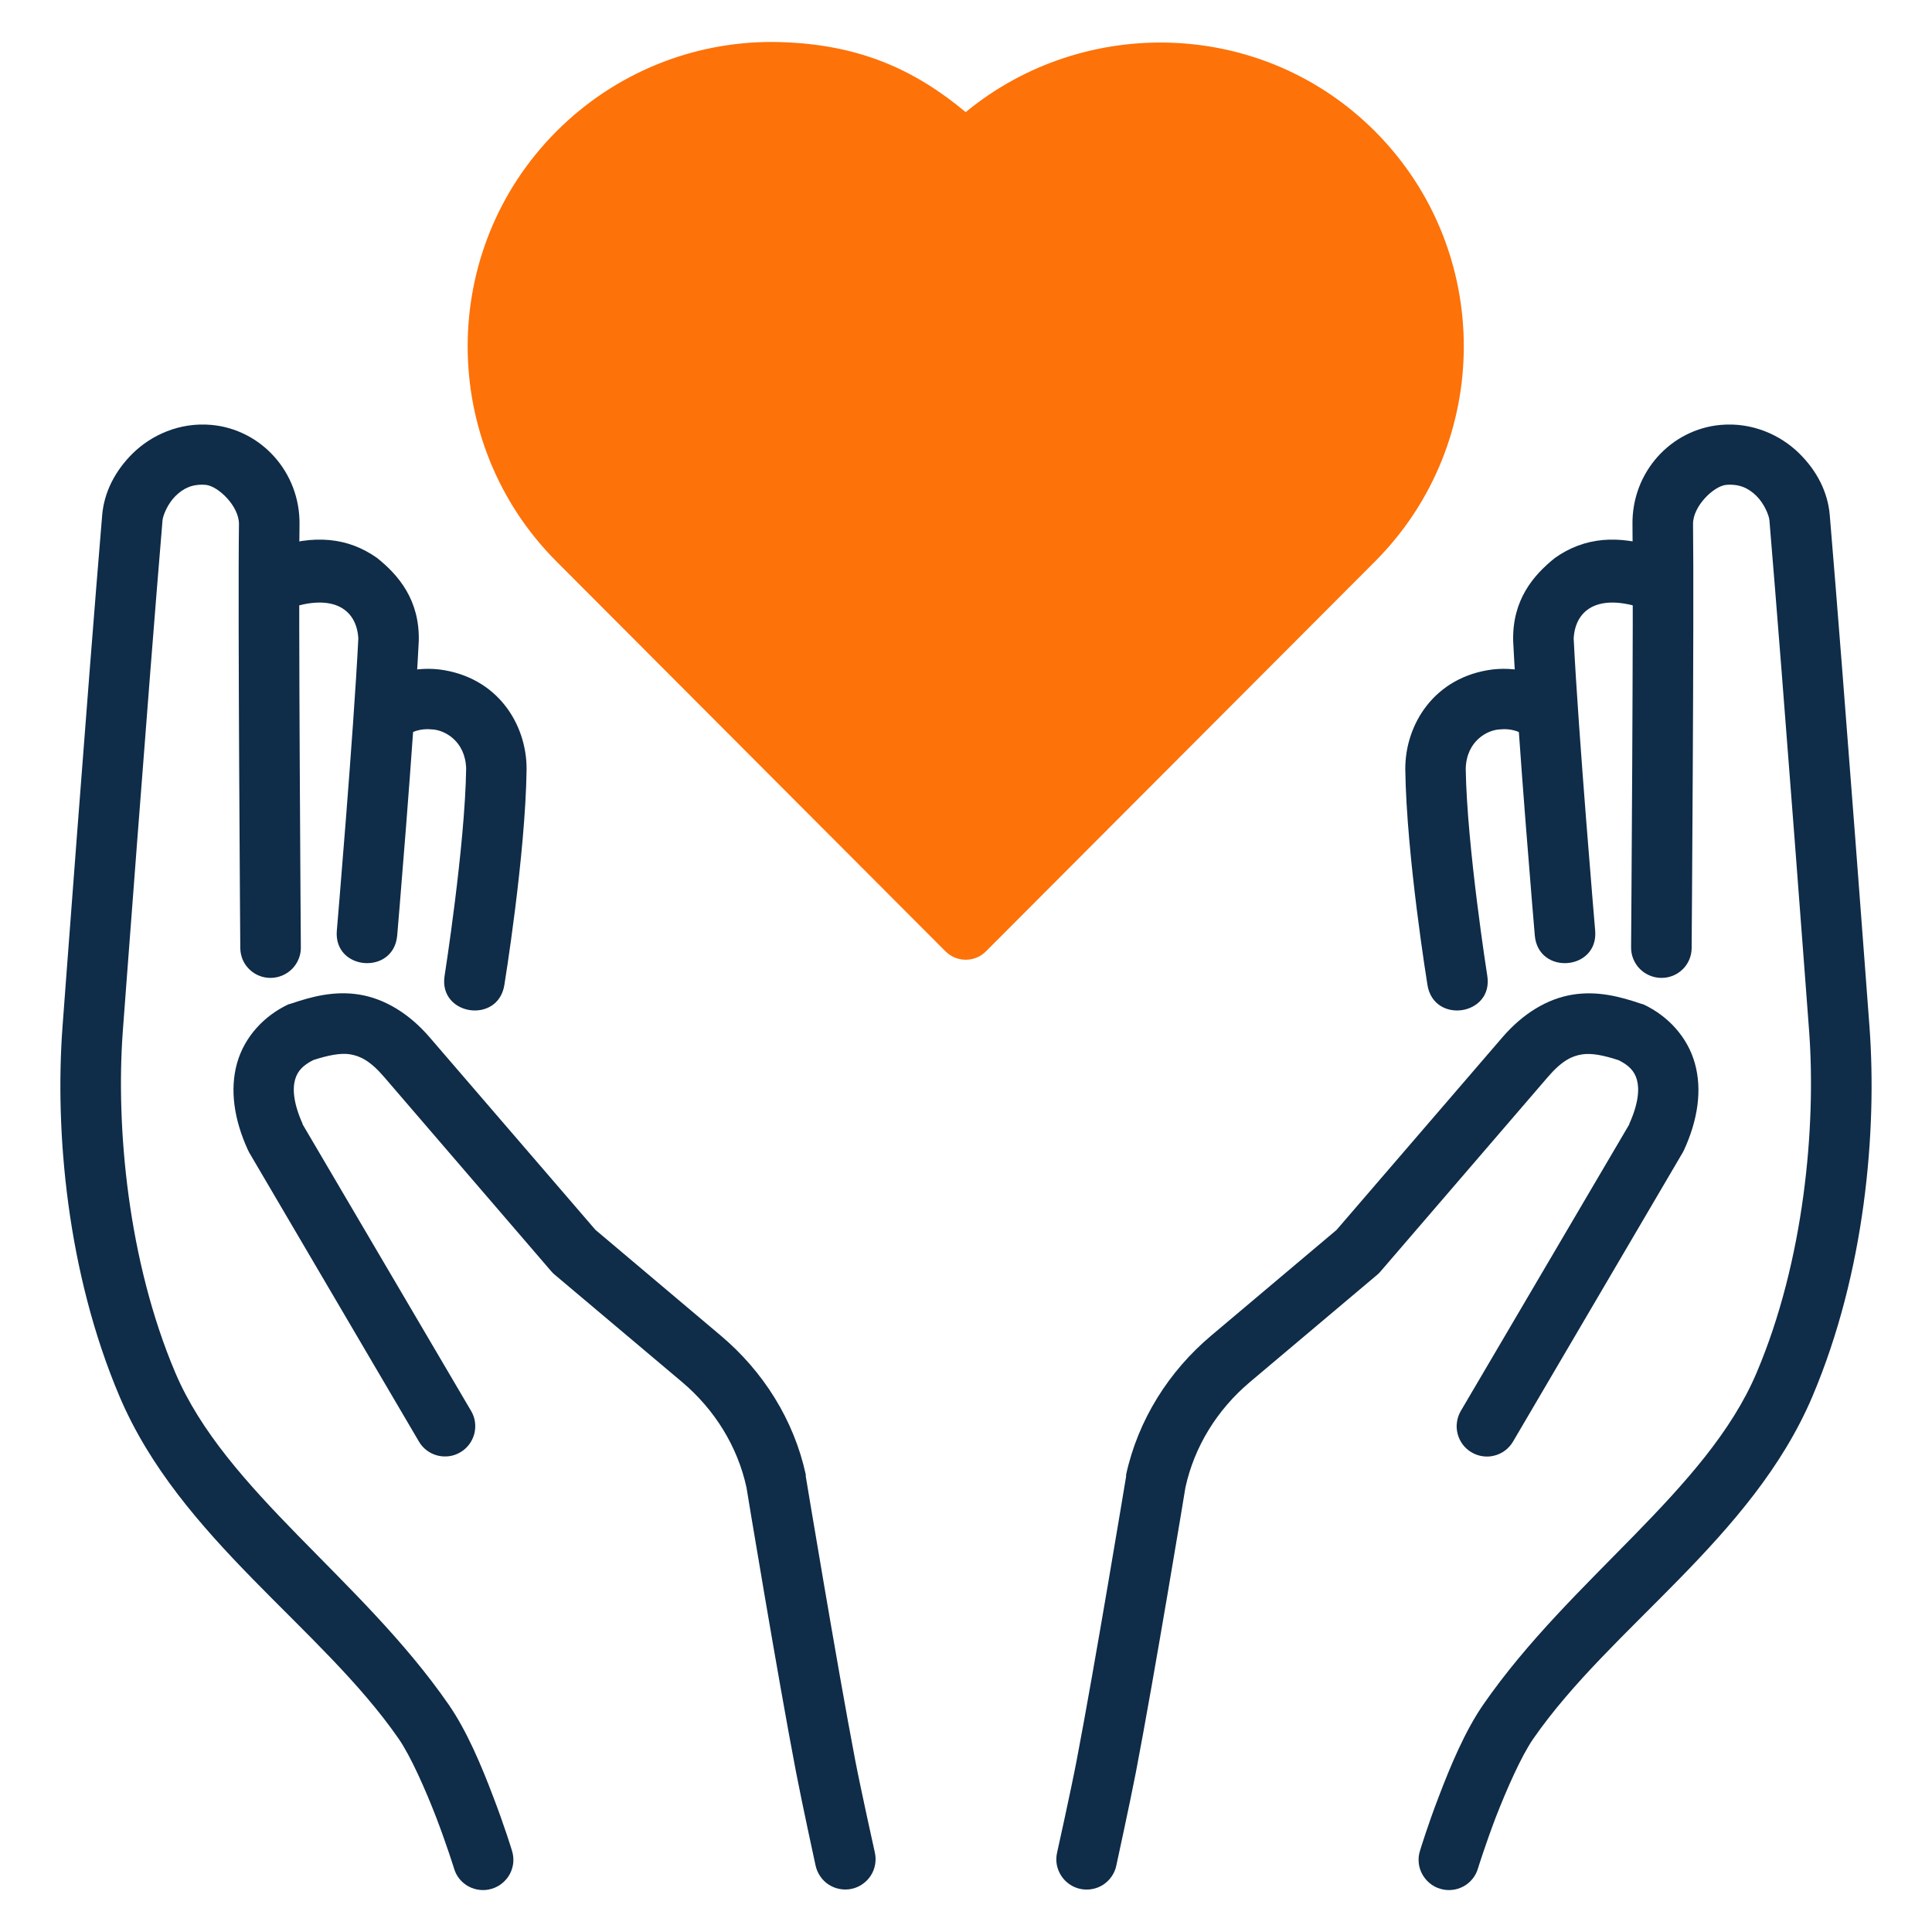
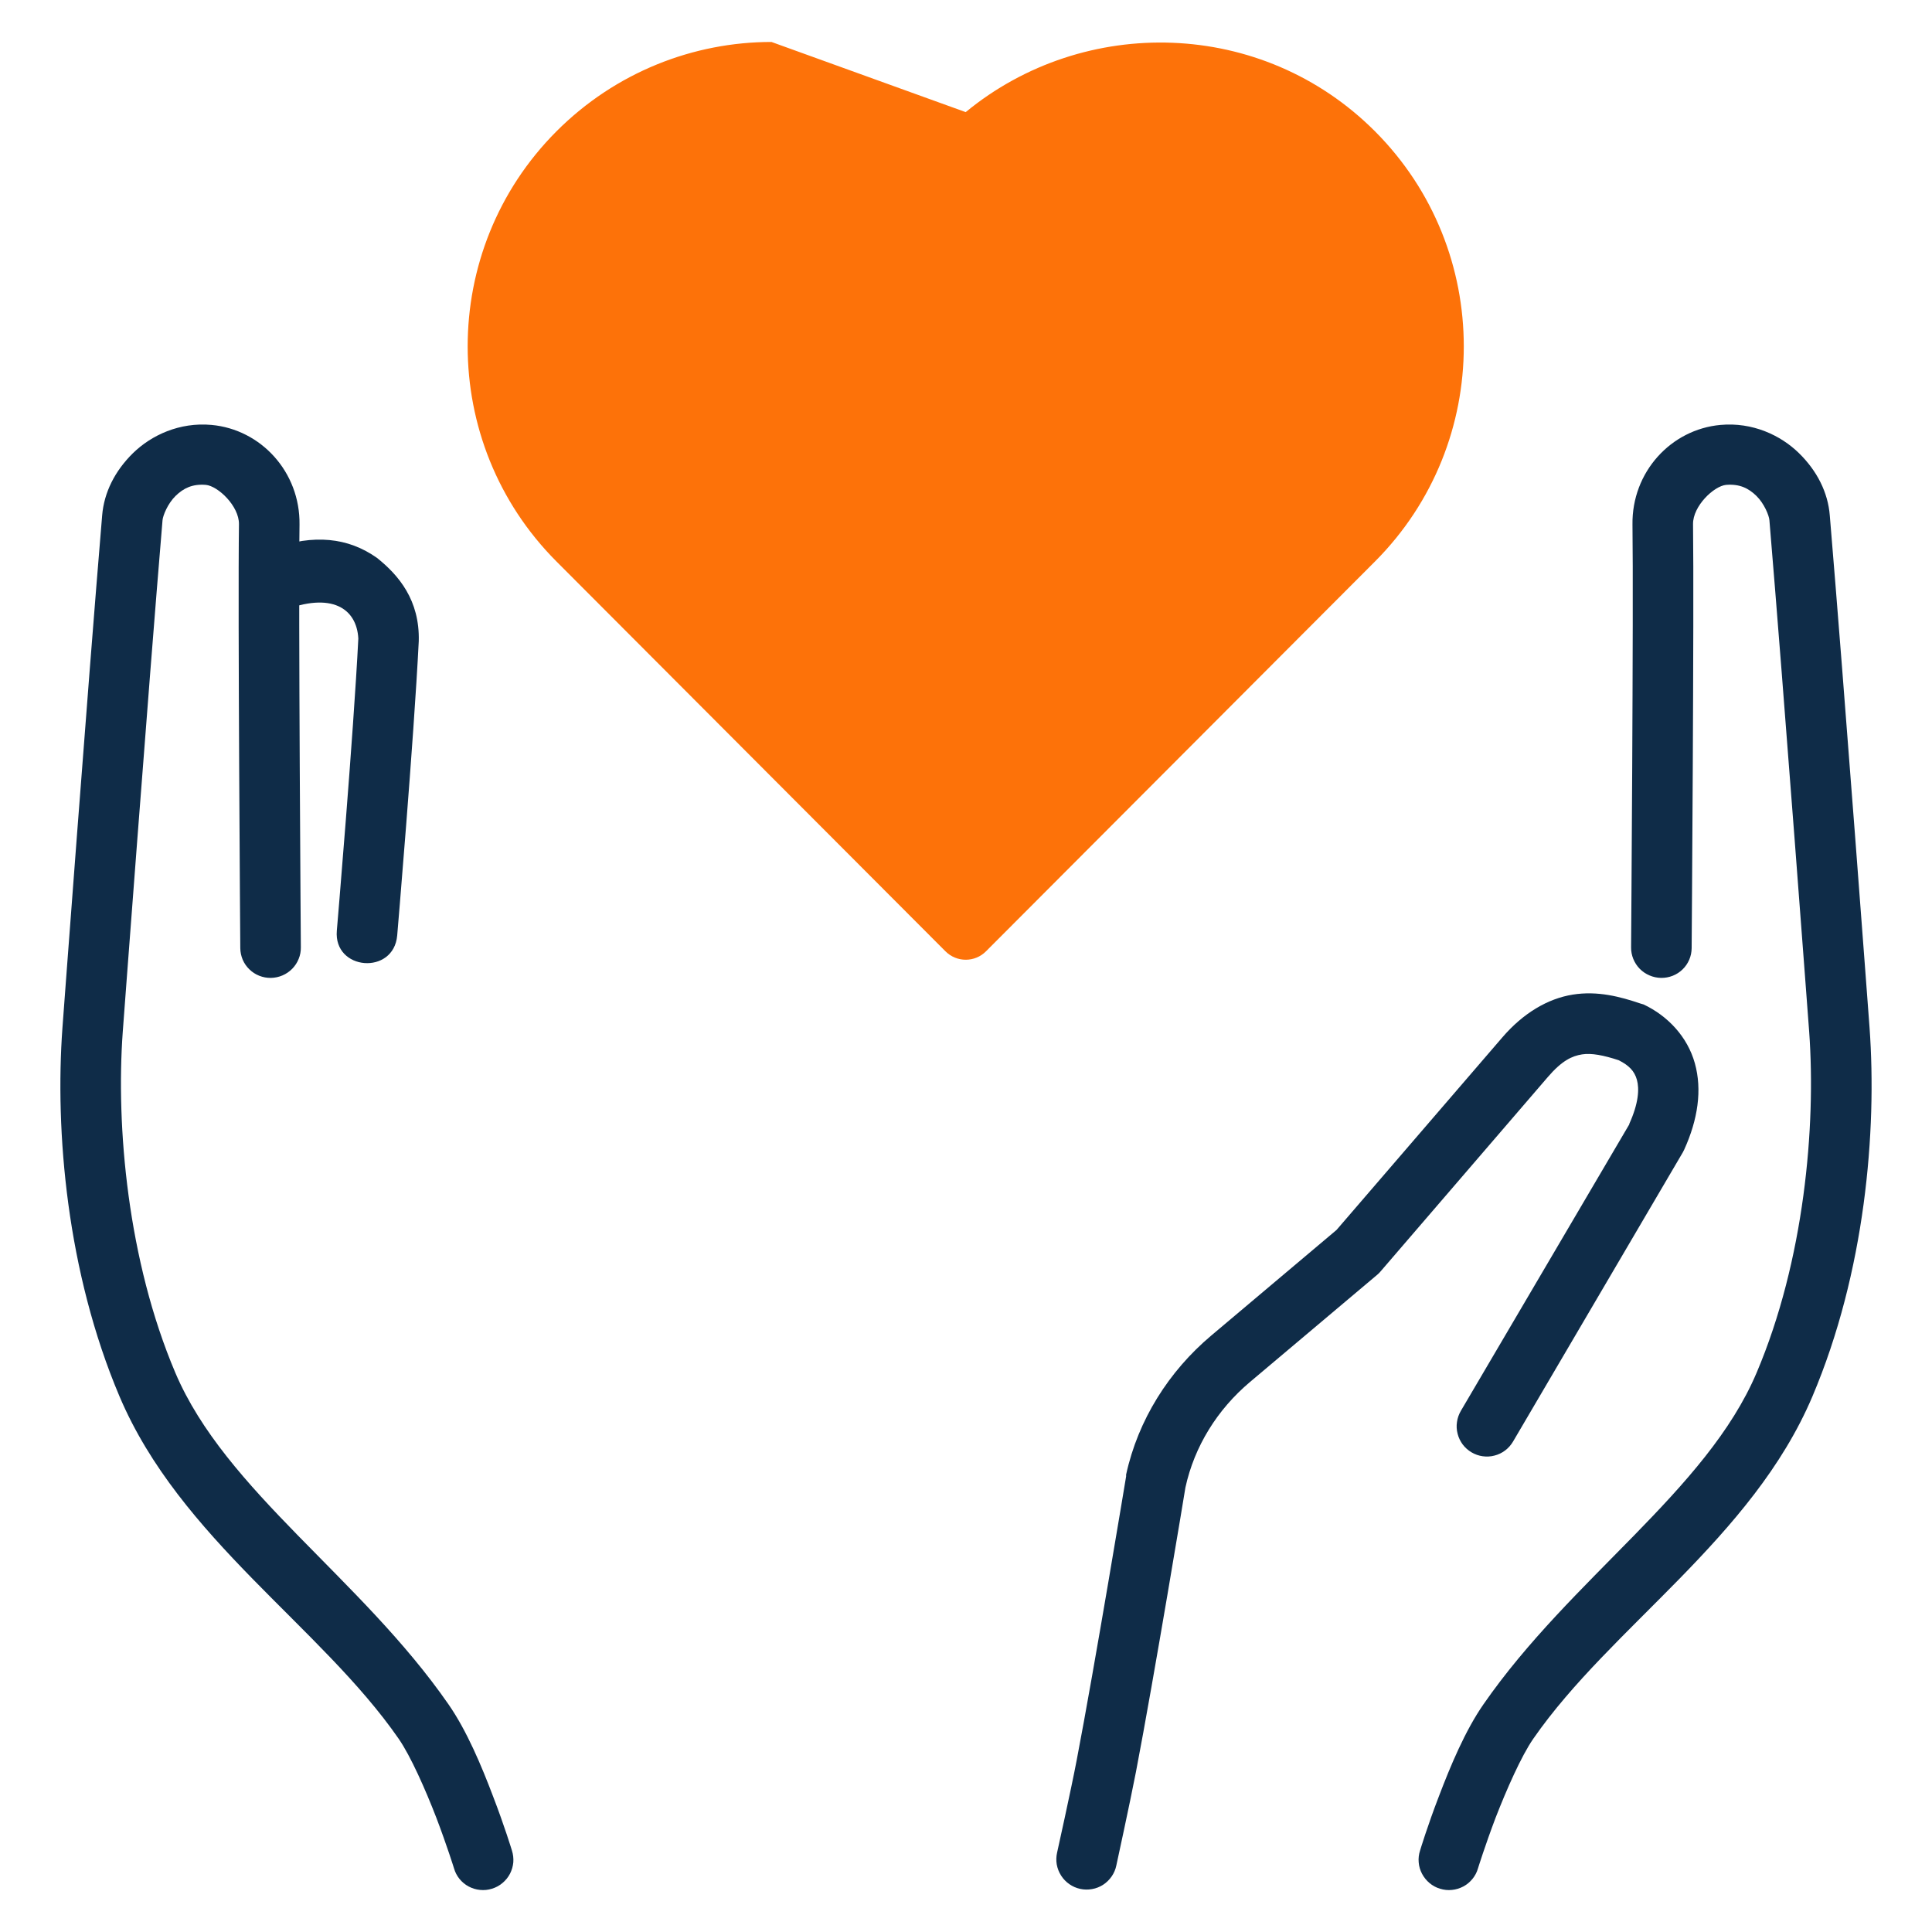
<svg xmlns="http://www.w3.org/2000/svg" width="32" height="32" viewBox="0 0 32 32" fill="none">
-   <path d="M12.778 0.695C11.489 0.695 10.197 1.193 9.216 2.176C7.256 4.14 7.256 7.334 9.216 9.299L15.659 15.756C15.845 15.943 16.147 15.943 16.332 15.756L22.775 9.299C24.735 7.334 24.735 4.14 22.775 2.176C20.907 0.304 17.958 0.241 15.995 1.857C15.165 1.166 14.215 0.703 12.778 0.695Z" fill="#FD7209" />
-   <path fill-rule="evenodd" clip-rule="evenodd" d="M8.722 12.741C8.703 14.175 8.354 16.313 8.354 16.313C8.25 16.97 7.259 16.819 7.364 16.162C7.364 16.162 7.702 14.014 7.721 12.732C7.709 12.27 7.358 12.087 7.151 12.081C6.972 12.062 6.808 12.115 6.682 12.22C6.224 12.653 5.995 11.929 6.041 11.455C6.372 11.181 6.814 11.037 7.274 11.088C8.241 11.21 8.725 11.997 8.722 12.741Z" fill="#0F2C48" />
+   <path d="M12.778 0.695C11.489 0.695 10.197 1.193 9.216 2.176C7.256 4.14 7.256 7.334 9.216 9.299L15.659 15.756C15.845 15.943 16.147 15.943 16.332 15.756L22.775 9.299C24.735 7.334 24.735 4.14 22.775 2.176C20.907 0.304 17.958 0.241 15.995 1.857Z" fill="#FD7209" />
  <path fill-rule="evenodd" clip-rule="evenodd" d="M6.936 10.62C6.854 12.263 6.579 15.493 6.579 15.493C6.522 16.157 5.522 16.077 5.579 15.414C5.579 15.414 5.855 12.172 5.935 10.576C5.908 10.08 5.496 9.794 4.676 10.118C3.991 10.235 3.864 9.305 4.522 9.08C5.196 8.848 5.76 8.898 6.245 9.241C6.601 9.526 6.954 9.938 6.936 10.62Z" fill="#0F2C48" />
  <path fill-rule="evenodd" clip-rule="evenodd" d="M4.961 8.69C4.942 10.047 4.983 15.691 4.983 15.691C4.984 15.756 4.972 15.822 4.947 15.882C4.923 15.943 4.886 15.999 4.84 16.046C4.794 16.093 4.739 16.13 4.679 16.156C4.618 16.182 4.553 16.196 4.487 16.197C4.421 16.198 4.356 16.186 4.295 16.162C4.234 16.138 4.178 16.102 4.131 16.056C4.084 16.011 4.046 15.956 4.02 15.896C3.995 15.836 3.981 15.771 3.98 15.706C3.98 15.706 3.938 10.098 3.958 8.682C3.961 8.382 3.611 8.05 3.409 8.031C3.187 8.013 3.039 8.086 2.908 8.214C2.777 8.342 2.699 8.539 2.692 8.616C2.455 11.437 2.033 17.094 2.033 17.094C1.92 18.659 2.114 20.876 2.904 22.737C3.735 24.694 5.977 26.134 7.429 28.23C7.733 28.668 7.977 29.253 8.165 29.749C8.356 30.244 8.479 30.65 8.479 30.65C8.499 30.713 8.507 30.78 8.502 30.846C8.496 30.912 8.477 30.976 8.447 31.035C8.416 31.094 8.374 31.146 8.322 31.189C8.271 31.232 8.212 31.264 8.148 31.283C8.085 31.303 8.018 31.31 7.951 31.303C7.885 31.297 7.821 31.277 7.762 31.246C7.704 31.215 7.652 31.172 7.61 31.12C7.569 31.069 7.538 31.01 7.52 30.946C7.52 30.946 7.404 30.572 7.227 30.107C7.048 29.644 6.802 29.086 6.603 28.799C5.317 26.942 2.98 25.486 1.98 23.13C1.105 21.067 0.91 18.735 1.034 17.026C1.034 17.026 1.454 11.37 1.692 8.537C1.723 8.159 1.901 7.801 2.204 7.504C2.508 7.208 2.973 6.99 3.503 7.038C4.321 7.112 4.973 7.817 4.961 8.69Z" fill="#0F2C48" />
-   <path fill-rule="evenodd" clip-rule="evenodd" d="M5.949 16.473C5.537 16.407 5.162 16.507 4.827 16.621C4.809 16.625 4.792 16.63 4.775 16.636C4.374 16.825 4.049 17.172 3.926 17.61C3.804 18.049 3.876 18.542 4.104 19.042C4.11 19.057 4.118 19.072 4.126 19.087L6.939 23.877C6.972 23.934 7.016 23.983 7.069 24.023C7.122 24.063 7.181 24.091 7.245 24.108C7.309 24.124 7.375 24.128 7.441 24.119C7.506 24.11 7.568 24.088 7.625 24.054C7.682 24.021 7.731 23.977 7.771 23.924C7.811 23.871 7.839 23.811 7.856 23.748C7.872 23.684 7.876 23.618 7.867 23.552C7.858 23.487 7.836 23.425 7.802 23.368L5.012 18.622V18.614C4.857 18.268 4.845 18.032 4.887 17.883C4.927 17.74 5.017 17.645 5.189 17.558C5.436 17.478 5.638 17.438 5.795 17.462C5.961 17.489 6.128 17.565 6.363 17.839L9.131 21.057C9.147 21.076 9.164 21.093 9.183 21.109L11.294 22.888C11.835 23.344 12.216 23.956 12.364 24.637C12.368 24.668 12.881 27.768 13.184 29.347C13.286 29.878 13.508 30.897 13.508 30.897C13.522 30.962 13.548 31.023 13.586 31.078C13.623 31.133 13.671 31.18 13.727 31.216C13.783 31.252 13.845 31.276 13.91 31.288C13.975 31.3 14.042 31.299 14.107 31.285C14.172 31.271 14.233 31.244 14.287 31.206C14.342 31.168 14.388 31.12 14.424 31.064C14.46 31.008 14.484 30.945 14.495 30.88C14.506 30.815 14.505 30.748 14.49 30.683C14.49 30.683 14.261 29.653 14.165 29.155C13.868 27.604 13.346 24.453 13.346 24.453C13.346 24.443 13.346 24.433 13.346 24.423C13.149 23.517 12.64 22.712 11.936 22.12L9.862 20.37L7.116 17.181C6.769 16.778 6.361 16.539 5.949 16.473ZM23.276 12.741C23.295 14.175 23.643 16.313 23.643 16.313C23.748 16.97 24.739 16.819 24.634 16.162C24.634 16.162 24.296 14.014 24.277 12.732C24.289 12.27 24.64 12.087 24.847 12.081C25.026 12.062 25.189 12.115 25.316 12.22C25.774 12.653 26.003 11.929 25.957 11.455C25.626 11.181 25.183 11.037 24.724 11.088C23.757 11.21 23.273 11.997 23.276 12.741Z" fill="#0F2C48" />
-   <path fill-rule="evenodd" clip-rule="evenodd" d="M25.063 10.62C25.145 12.263 25.421 15.493 25.421 15.493C25.477 16.157 26.477 16.077 26.421 15.414C26.421 15.414 26.144 12.172 26.065 10.576C26.091 10.08 26.503 9.794 27.323 10.118C28.009 10.235 28.135 9.305 27.477 9.08C26.803 8.848 26.239 8.898 25.755 9.241C25.398 9.526 25.045 9.938 25.063 10.62Z" fill="#0F2C48" />
  <path fill-rule="evenodd" clip-rule="evenodd" d="M27.039 8.69C27.058 10.047 27.016 15.691 27.016 15.691C27.015 15.756 27.028 15.822 27.052 15.882C27.077 15.943 27.113 15.999 27.159 16.046C27.205 16.093 27.26 16.13 27.321 16.156C27.381 16.182 27.447 16.196 27.512 16.197C27.578 16.198 27.644 16.186 27.705 16.162C27.766 16.138 27.822 16.102 27.869 16.056C27.916 16.011 27.953 15.956 27.979 15.896C28.005 15.836 28.018 15.771 28.019 15.706C28.019 15.706 28.061 10.098 28.042 8.682C28.038 8.382 28.388 8.05 28.59 8.031C28.813 8.013 28.961 8.086 29.092 8.214C29.222 8.342 29.301 8.539 29.307 8.616C29.544 11.437 29.966 17.094 29.966 17.094C30.079 18.659 29.885 20.876 29.095 22.737C28.265 24.694 26.022 26.134 24.57 28.23C24.266 28.668 24.023 29.253 23.834 29.749C23.643 30.244 23.521 30.65 23.521 30.65C23.5 30.713 23.492 30.78 23.498 30.846C23.503 30.912 23.522 30.976 23.553 31.035C23.584 31.094 23.626 31.146 23.677 31.189C23.728 31.232 23.787 31.264 23.851 31.283C23.915 31.303 23.982 31.31 24.048 31.303C24.114 31.297 24.179 31.277 24.237 31.246C24.296 31.215 24.347 31.172 24.389 31.12C24.431 31.069 24.462 31.01 24.48 30.946C24.48 30.946 24.596 30.572 24.772 30.107C24.952 29.644 25.197 29.086 25.396 28.799C26.683 26.942 29.019 25.486 30.019 23.13C30.894 21.067 31.089 18.735 30.966 17.026C30.966 17.026 30.545 11.37 30.307 8.537C30.277 8.159 30.099 7.801 29.795 7.504C29.492 7.208 29.026 6.99 28.497 7.038C27.678 7.112 27.026 7.817 27.039 8.69Z" fill="#0F2C48" />
  <path fill-rule="evenodd" clip-rule="evenodd" d="M26.049 16.474C26.462 16.408 26.836 16.508 27.172 16.622C27.189 16.626 27.206 16.631 27.223 16.637C27.624 16.826 27.95 17.173 28.072 17.611C28.195 18.05 28.123 18.543 27.895 19.043C27.888 19.058 27.881 19.073 27.872 19.088L25.06 23.878C25.026 23.935 24.982 23.985 24.93 24.024C24.877 24.064 24.817 24.093 24.753 24.109C24.689 24.126 24.623 24.129 24.558 24.12C24.493 24.111 24.43 24.089 24.373 24.055C24.317 24.022 24.267 23.978 24.227 23.925C24.188 23.872 24.159 23.813 24.143 23.749C24.126 23.685 24.122 23.619 24.132 23.554C24.141 23.488 24.163 23.426 24.196 23.369L26.986 18.623V18.615C27.142 18.27 27.154 18.033 27.112 17.884C27.072 17.741 26.982 17.646 26.809 17.56C26.562 17.479 26.36 17.439 26.204 17.464C26.038 17.49 25.871 17.566 25.636 17.84L22.867 21.058C22.852 21.077 22.834 21.094 22.816 21.11L20.705 22.889C20.163 23.345 19.782 23.957 19.634 24.639C19.63 24.669 19.118 27.769 18.815 29.348C18.712 29.879 18.49 30.898 18.49 30.898C18.477 30.963 18.45 31.025 18.413 31.079C18.375 31.134 18.327 31.181 18.272 31.217C18.216 31.253 18.154 31.278 18.088 31.289C18.023 31.301 17.956 31.3 17.892 31.286C17.827 31.272 17.765 31.245 17.711 31.207C17.657 31.169 17.61 31.121 17.575 31.065C17.539 31.009 17.515 30.947 17.503 30.881C17.492 30.816 17.494 30.749 17.509 30.684C17.509 30.684 17.738 29.654 17.833 29.156C18.131 27.605 18.652 24.454 18.652 24.454C18.652 24.444 18.652 24.434 18.652 24.424C18.85 23.518 19.359 22.713 20.062 22.121L22.137 20.372L24.883 17.183C25.23 16.779 25.637 16.54 26.049 16.474Z" fill="#0F2C48" />
</svg>